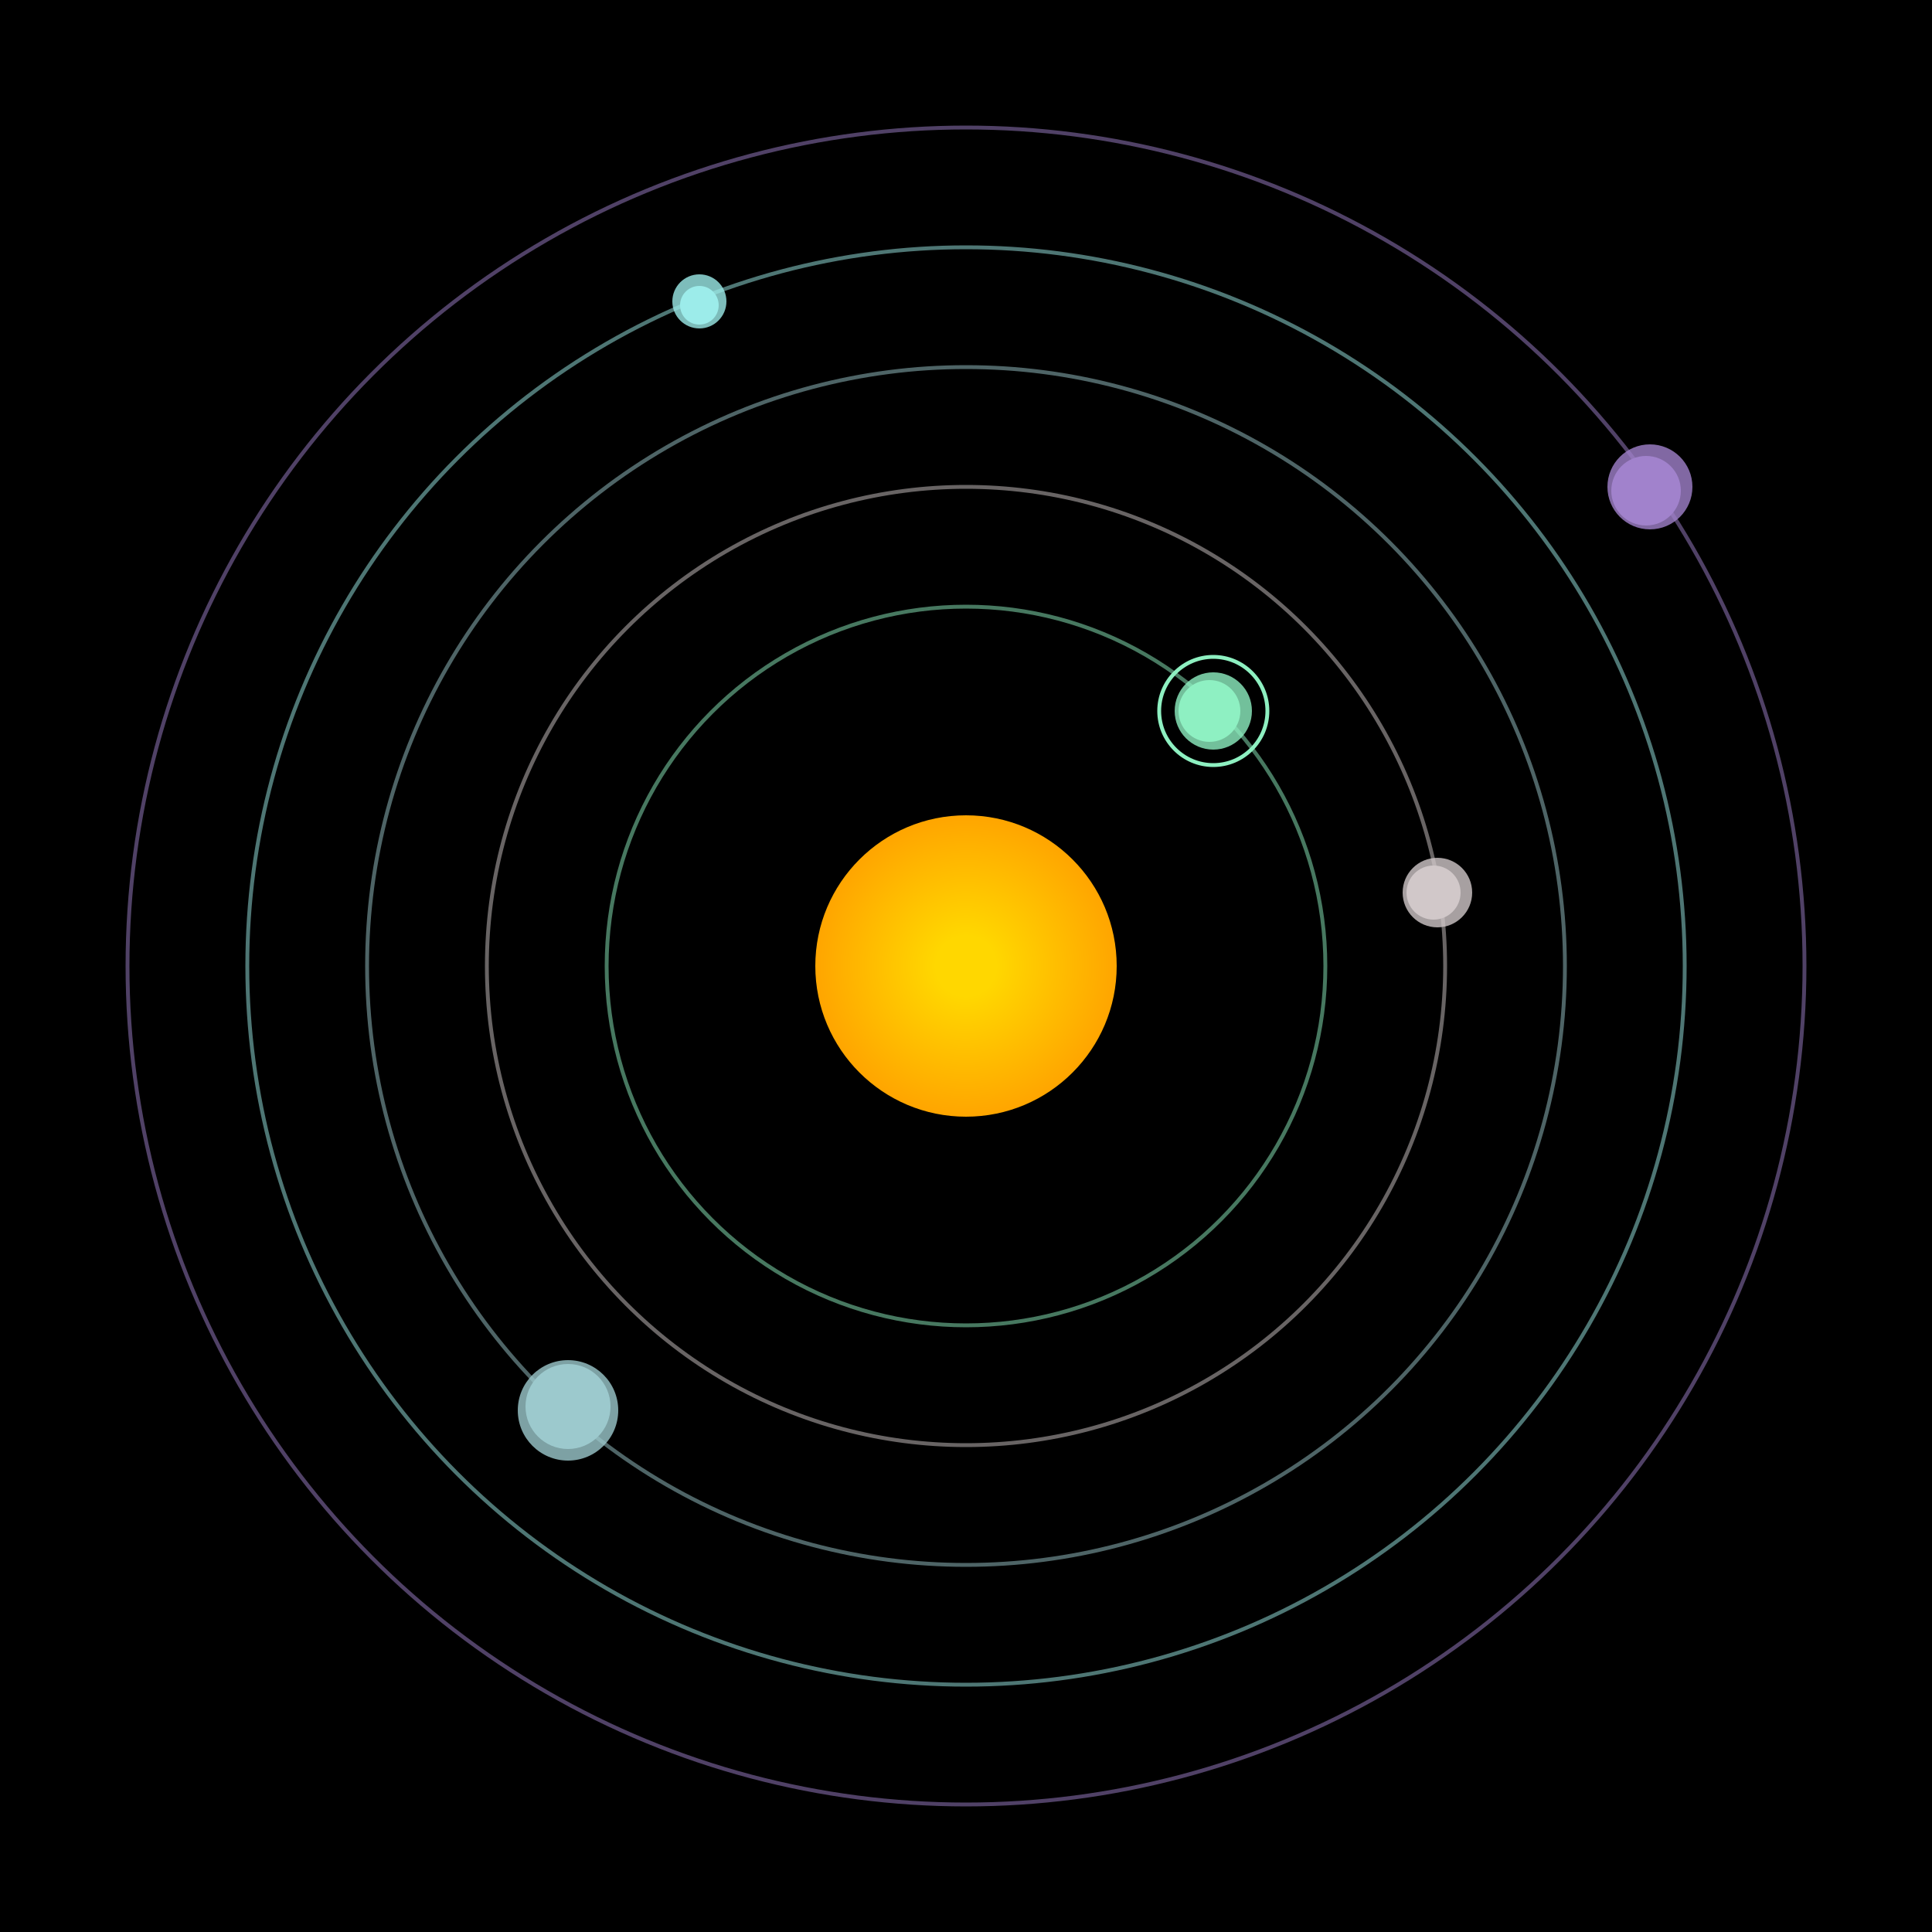
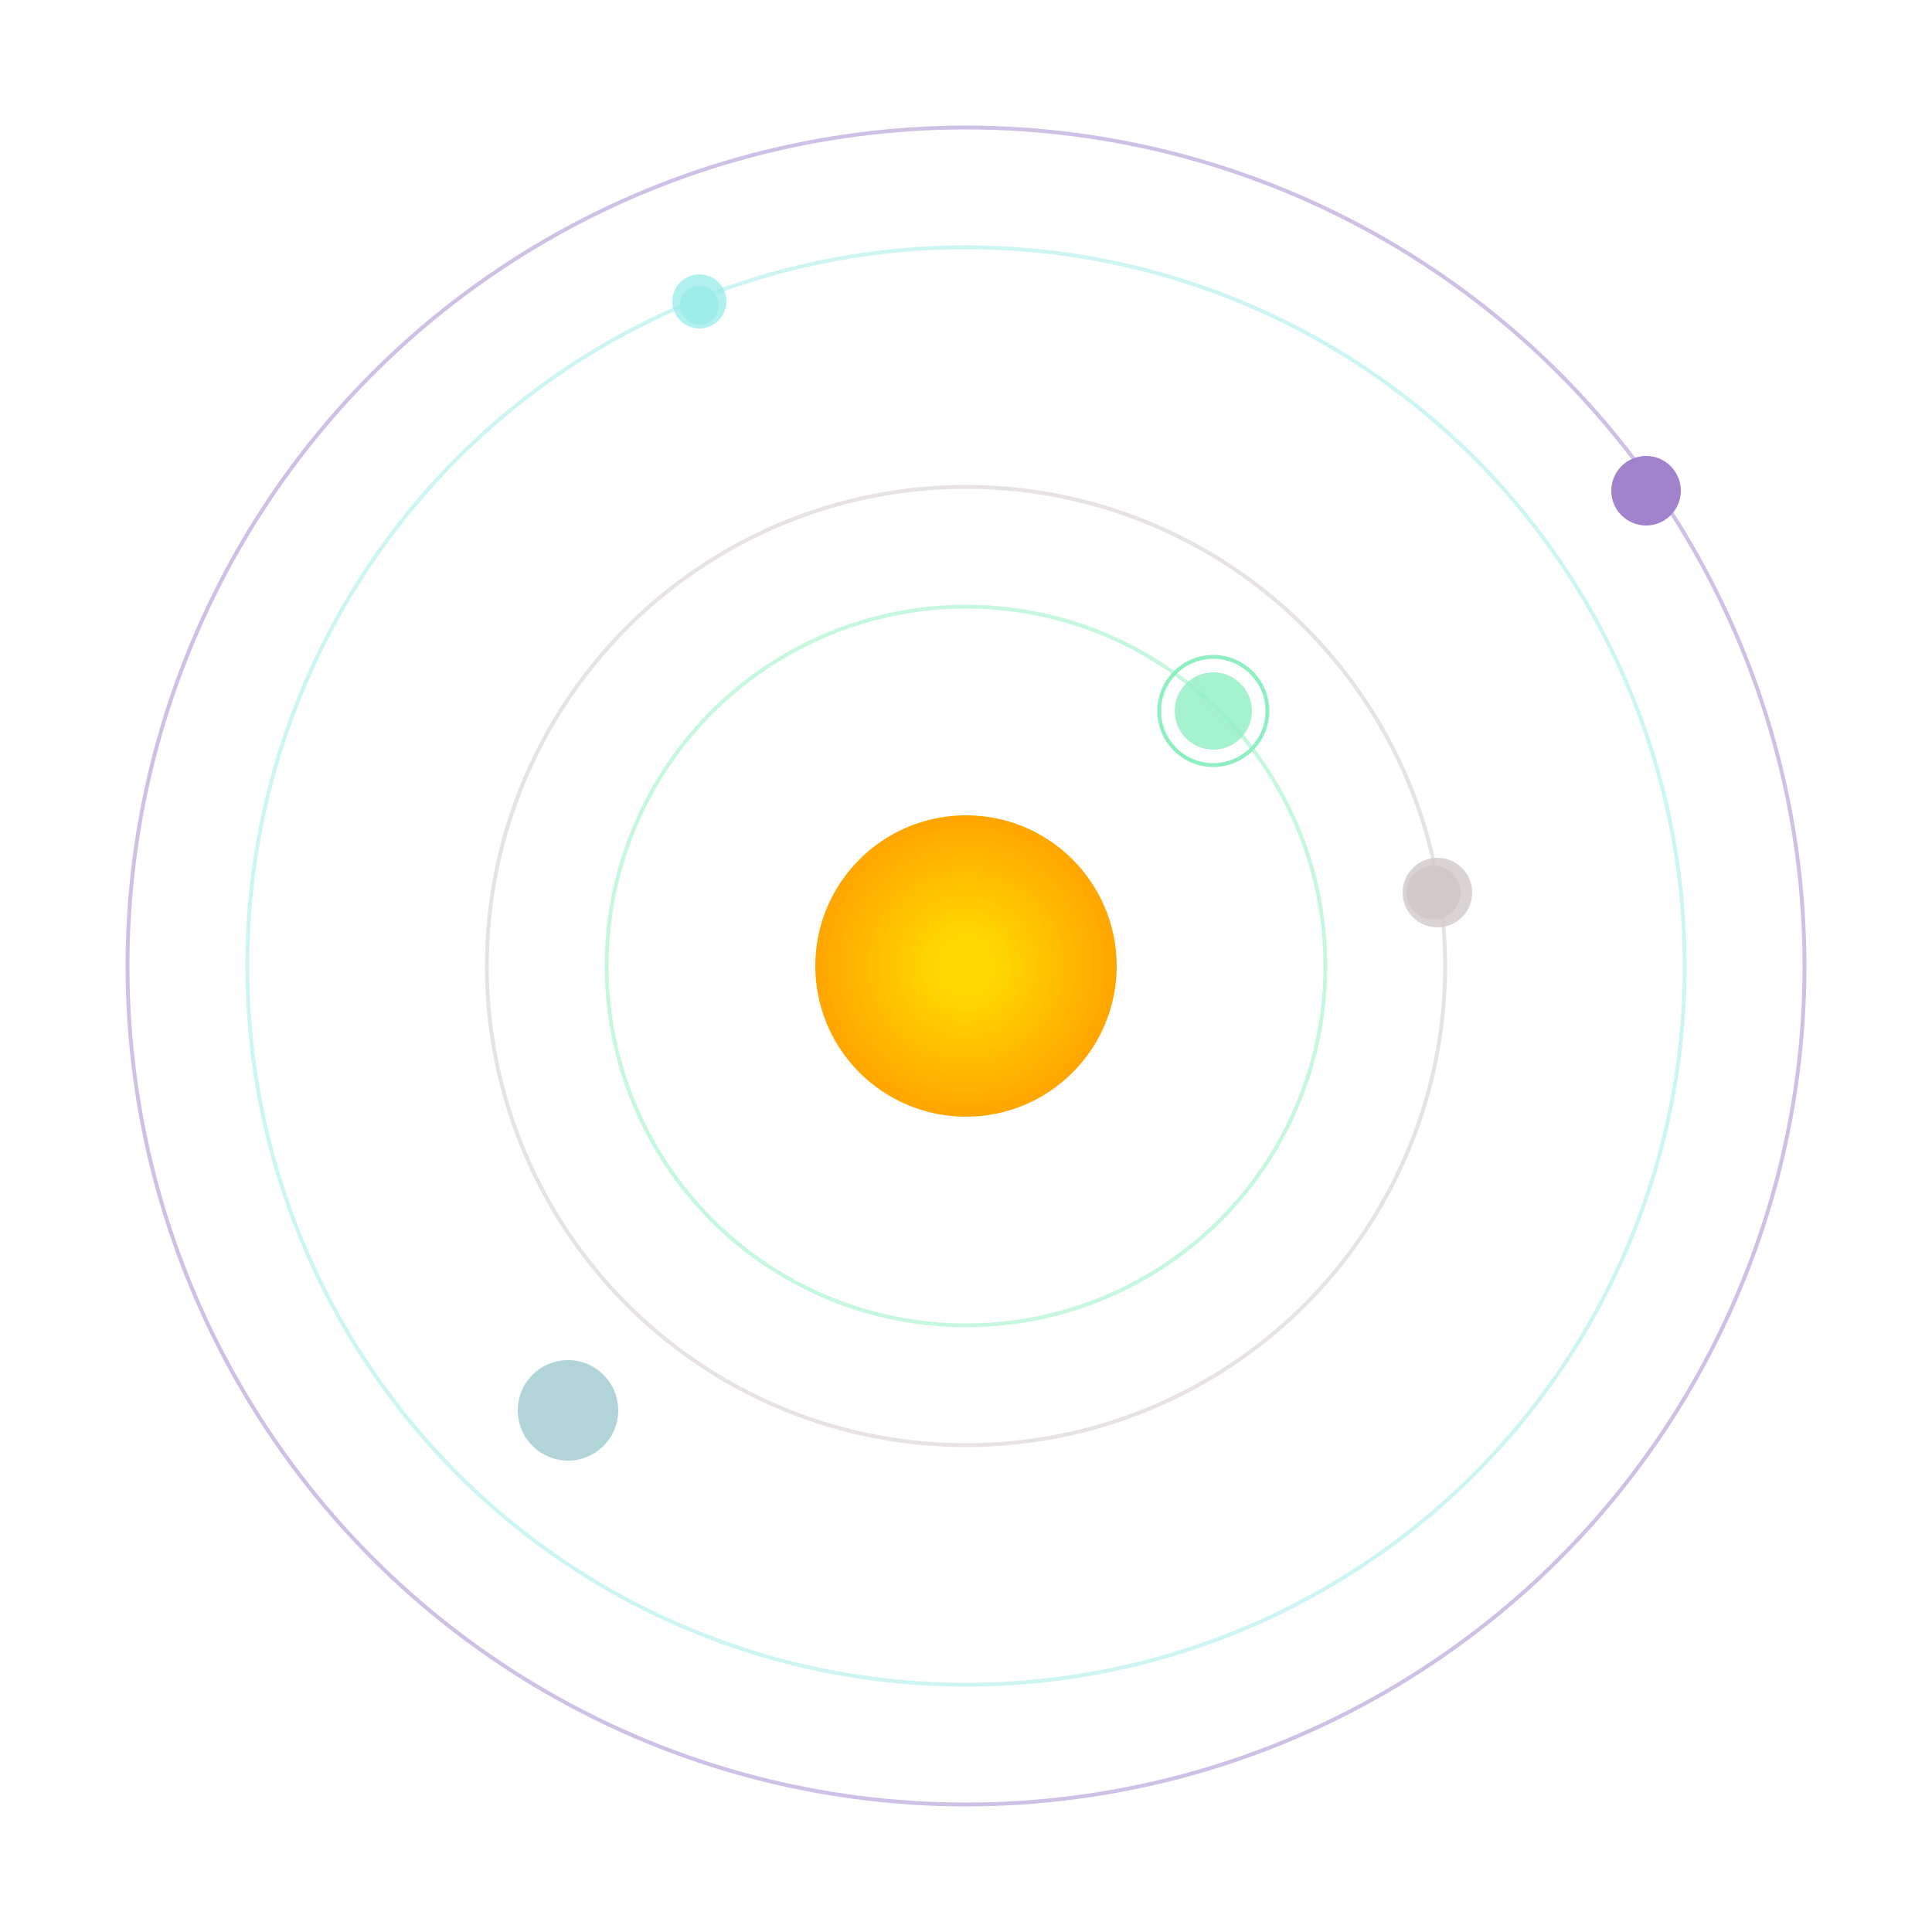
<svg xmlns="http://www.w3.org/2000/svg" width="500" height="500" viewBox="0 0 500 500">
-   <rect width="500" height="500" fill="#000" />
  <defs>
    <radialGradient id="starGradient" cx="50%" cy="50%" r="50%" fx="50%" fy="50%">
      <stop offset="20%" style="stop-color:#FFD700;" />
      <stop offset="100%" style="stop-color:#FFA500;" />
    </radialGradient>
    <circle id="twinkle" cx="0" cy="0" r="2" fill="white" fill-opacity="0.8" />
  </defs>
  <circle cx="250" cy="250" r="39" fill="url(#starGradient)" />
  <circle cx="250" cy="250" r="93" fill="none" stroke="rgba(142,240,193,0.5)" />
  <g>
-     <circle cx="313" cy="184" r="8" fill="rgb(142,240,193)" />
    <circle cx="314" cy="184" r="10" fill-opacity="0.8" fill="rgb(142,240,193)" />
    <circle cx="314" cy="184" r="14" fill="none" stroke-width="1" stroke="rgb(142,240,193)" />
    <animateTransform attributeName="transform" type="rotate" from="0 250 250" to="360 250 250" dur="11s" repeatCount="indefinite" />
  </g>
  <circle cx="250" cy="250" r="124" fill="none" stroke="rgba(209,200,201,0.5)" />
  <g>
    <circle cx="371" cy="231" r="7" fill="rgb(209,200,201)" />
    <circle cx="372" cy="231" r="9" fill-opacity="0.8" fill="rgb(209,200,201)" />
    <animateTransform attributeName="transform" type="rotate" from="0 250 250" to="360 250 250" dur="6s" repeatCount="indefinite" />
  </g>
-   <circle cx="250" cy="250" r="155" fill="none" stroke="rgba(156,201,205,0.5)" />
  <g>
-     <circle cx="147" cy="364" r="11" fill="rgb(156,201,205)" />
    <circle cx="147" cy="365" r="13" fill-opacity="0.8" fill="rgb(156,201,205)" />
    <animateTransform attributeName="transform" type="rotate" from="0 250 250" to="360 250 250" dur="11s" repeatCount="indefinite" />
  </g>
  <circle cx="250" cy="250" r="186" fill="none" stroke="rgba(156,236,233,0.5)" />
  <g>
    <circle cx="181" cy="79" r="5" fill="rgb(156,236,233)" />
    <circle cx="181" cy="78" r="7" fill-opacity="0.8" fill="rgb(156,236,233)" />
    <animateTransform attributeName="transform" type="rotate" from="0 250 250" to="360 250 250" dur="9s" repeatCount="indefinite" />
  </g>
  <circle cx="250" cy="250" r="217" fill="none" stroke="rgba(161,130,204,0.5)" />
  <g>
    <circle cx="426" cy="127" r="9" fill="rgb(161,130,204)" />
-     <circle cx="427" cy="126" r="11" fill-opacity="0.8" fill="rgb(161,130,204)" />
    <animateTransform attributeName="transform" type="rotate" from="0 250 250" to="360 250 250" dur="11s" repeatCount="indefinite" />
  </g>
</svg>